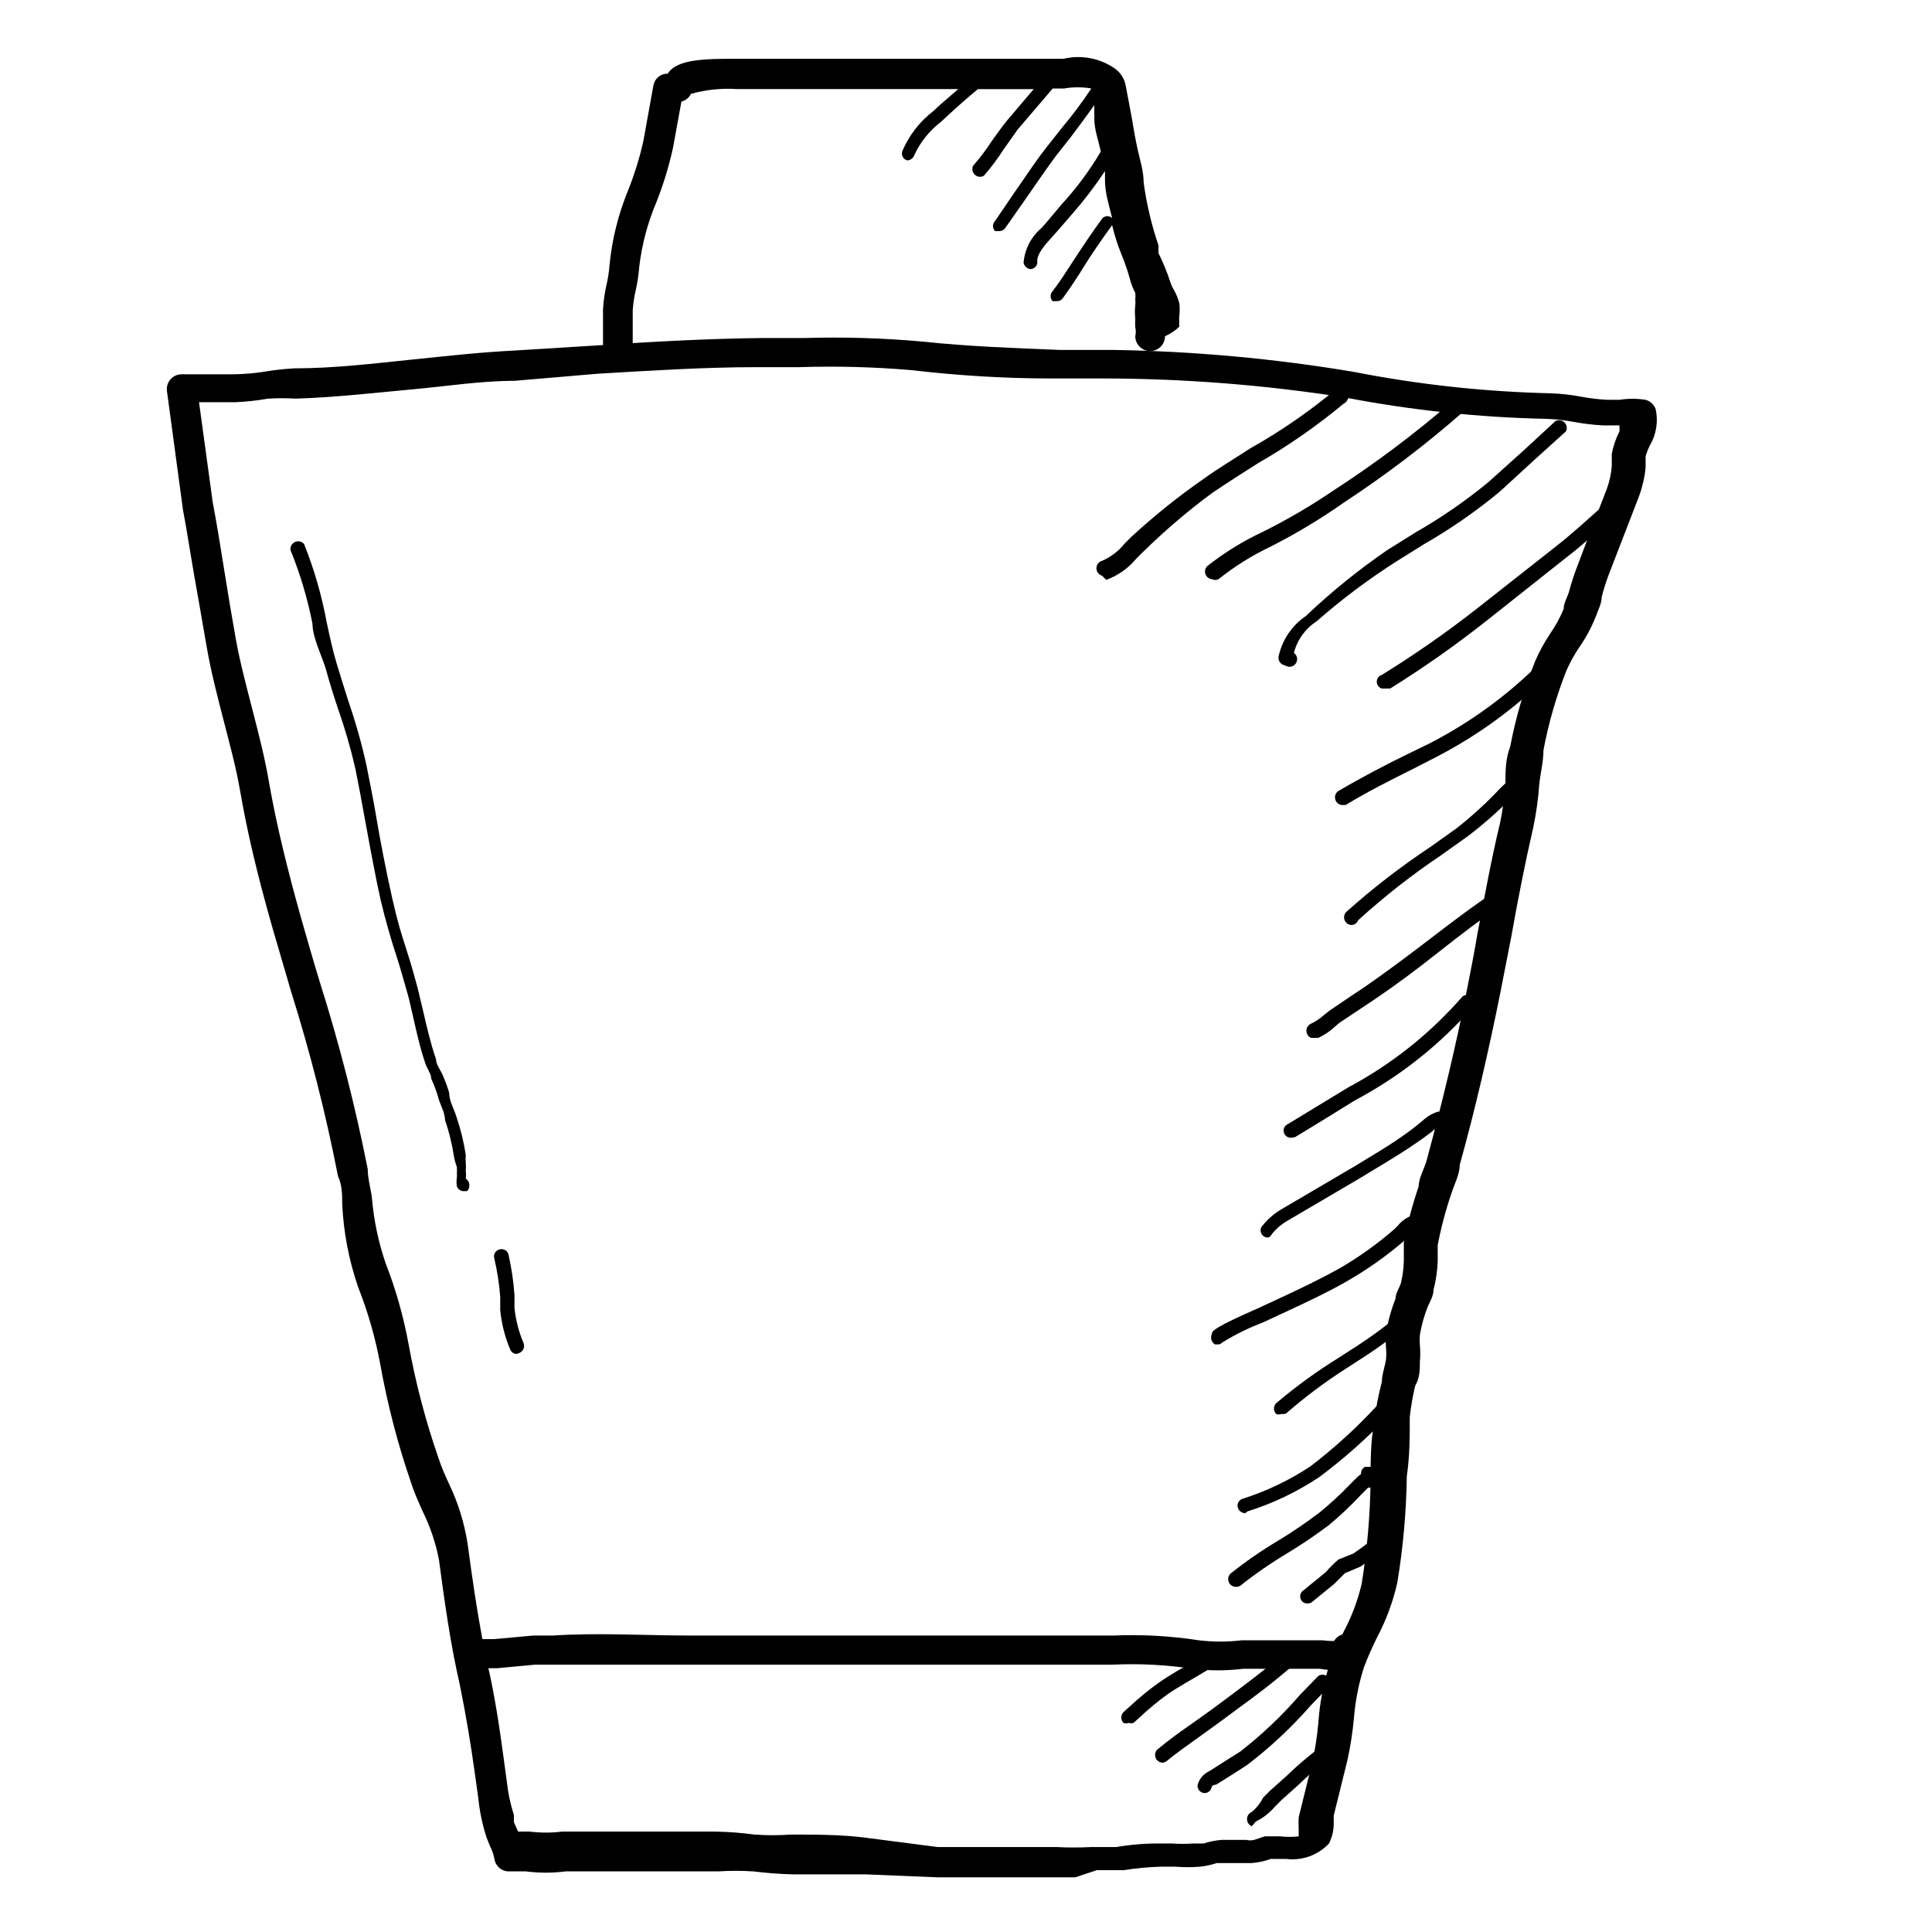
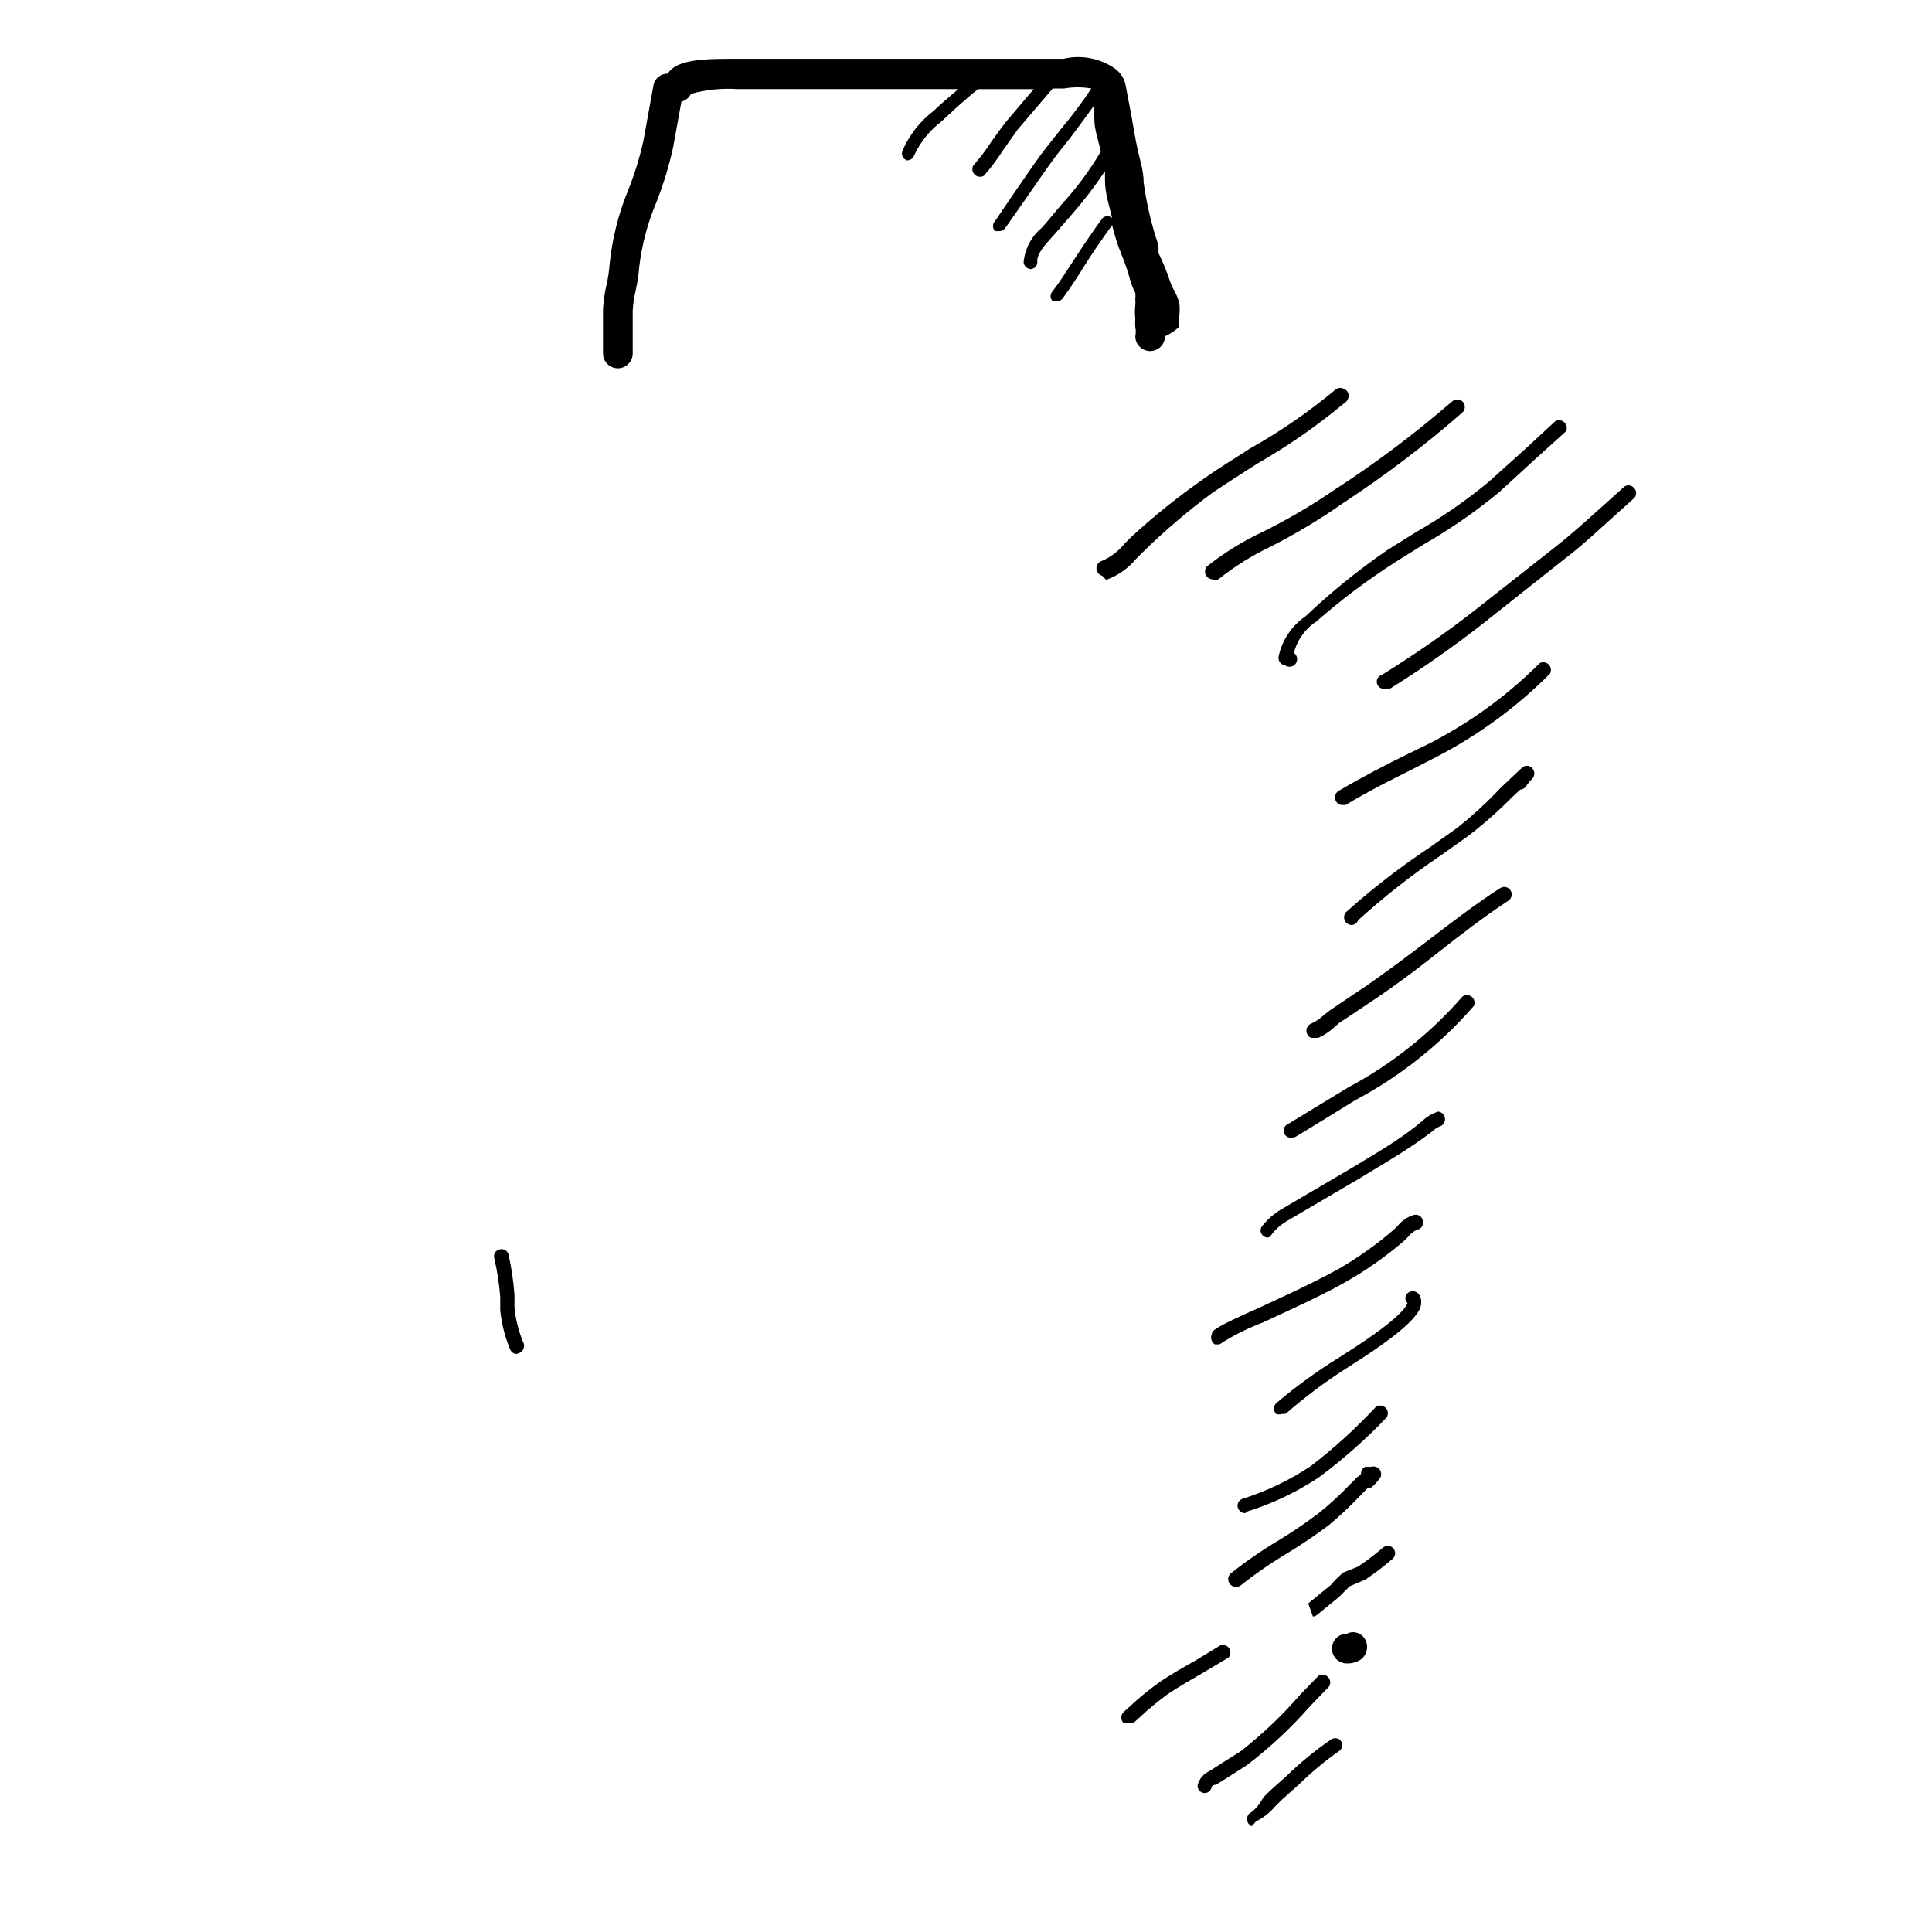
<svg xmlns="http://www.w3.org/2000/svg" fill="#000000" width="800px" height="800px" version="1.1" viewBox="144 144 512 512">
  <g>
-     <path d="m428.97 641.51h-36.527l-19.207-0.789h-19.051v0.004c-3.527-0.086-7.047-0.352-10.547-0.789-3.094-0.195-6.199-0.195-9.289 0h-40.465c-3.5 0.453-7.047 0.453-10.547 0h-4.883c-1.82-0.207-3.254-1.645-3.461-3.465-0.219-1.094-0.59-2.156-1.102-3.148l-0.945-2.363v0.004c-1.113-3.43-1.852-6.965-2.207-10.551l-0.789-5.668c-1.102-8.031-2.363-15.742-4.094-24.246-2.519-11.02-4.094-22.355-5.512-33.062h0.004c-0.867-4.535-2.348-8.93-4.406-13.066-1.102-2.519-2.203-4.879-2.992-7.398-3.535-10.27-6.273-20.797-8.188-31.488-1.281-6.941-3.231-13.746-5.824-20.312-2.477-7.156-3.91-14.633-4.25-22.195 0-2.363 0-4.879-1.102-7.242h-0.004c-3.227-16.543-7.379-32.891-12.438-48.965-1.574-5.512-3.305-11.18-4.879-16.688-4.094-14.328-6.769-25.664-8.66-36.684-1.102-6.297-2.832-12.594-4.41-18.734-1.574-6.141-3.305-12.754-4.41-19.207-1.102-6.453-2.203-12.594-3.305-18.895-1.102-6.297-1.891-11.652-2.992-17.477l-4.25-31.488h0.004c-0.133-1.098 0.199-2.199 0.918-3.039 0.719-0.836 1.758-1.336 2.859-1.371h14.012c2.582-0.043 5.16-0.254 7.715-0.629 2.758-0.488 5.547-0.801 8.344-0.945 10.391 0 20.781-1.258 31.488-2.363 10.707-1.102 17.789-1.891 26.922-2.363l22.828-1.418c13.855-0.945 28.34-1.73 42.668-1.891h11.02v0.004c10.508-0.32 21.023-0.008 31.488 0.945 11.809 1.258 24.246 1.73 36.211 2.203h14.168l0.004 0.004c21.422 0.332 42.789 2.277 63.922 5.824 17.176 3.367 34.609 5.262 52.113 5.668 2.801 0.102 5.59 0.418 8.344 0.945 2.234 0.41 4.496 0.672 6.769 0.785h3.148c2.293-0.367 4.633-0.367 6.926 0 1.254 0.348 2.258 1.289 2.676 2.519 0.699 3.285 0.141 6.715-1.574 9.605-0.445 0.91-0.812 1.859-1.102 2.832v2.992c-0.254 2.582-0.836 5.121-1.73 7.559l-3.465 8.973-4.566 11.809c-0.738 1.957-1.367 3.953-1.887 5.981 0 1.73-0.945 3.465-1.574 5.195-1.145 2.894-2.625 5.641-4.41 8.188-1.27 1.898-2.375 3.898-3.305 5.984-2.731 6.867-4.789 13.988-6.141 21.254 0 2.992-0.789 5.984-1.102 8.973-0.27 3.812-0.797 7.598-1.574 11.336-2.203 9.605-4.094 19.207-5.824 28.969-0.945 4.879-1.891 9.605-2.832 14.484-3.148 15.742-6.769 31.488-10.863 46.129 0 2.519-1.418 5.039-2.203 7.559h-0.004c-1.531 4.477-2.742 9.051-3.621 13.699v4.25c-0.09 2.551-0.457 5.086-1.105 7.559 0 1.574-0.945 3.148-1.574 4.566-0.93 2.387-1.617 4.867-2.047 7.398-0.074 0.891-0.074 1.785 0 2.676 0.137 1.465 0.137 2.941 0 4.41 0 2.203 0 4.25-1.258 6.453-0.637 2.699-1.109 5.434-1.418 8.188 0 5.195 0 10.391-0.789 15.742h0.004c-0.141 9.445-0.98 18.863-2.519 28.184-1.137 5.043-2.938 9.914-5.352 14.484-1.285 2.566-2.441 5.191-3.465 7.871-1.41 4.394-2.309 8.941-2.676 13.539-0.344 3.762-0.922 7.492-1.734 11.18l-3.621 14.641v1.73 0.004c0.066 1.965-0.367 3.914-1.258 5.668-2.902 3.106-7.121 4.629-11.336 4.094h-4.094c-1.668 0.617-3.418 0.988-5.195 1.102h-9.133c-1.383 0.449-2.805 0.766-4.25 0.945-2.305 0.188-4.621 0.188-6.926 0h-3.309c-3.426 0.09-6.848 0.406-10.234 0.941h-7.086zm-36.527-8.031h31.488v0.004c3.094 0.16 6.195 0.16 9.289 0h6.613c3.797-0.645 7.641-0.961 11.492-0.945h3.305c1.836 0.145 3.68 0.145 5.512 0h2.836c1.531-0.496 3.117-0.812 4.723-0.945h6.613-0.004c0.676 0.168 1.375 0.168 2.047 0l2.832-0.945h4.098c1.621 0.191 3.258 0.191 4.879 0v-2.047c-0.059-0.996-0.059-1.996 0-2.992l3.621-14.641c0.738-3.375 1.266-6.793 1.574-10.234 0.363-5.348 1.367-10.633 2.992-15.742 1.102-2.992 2.363-5.824 3.777-8.66 2.117-3.977 3.703-8.211 4.727-12.594 1.445-8.957 2.234-18.008 2.359-27.082 0-5.352 0-10.547 0.945-15.742 0.434-3.613 1.117-7.191 2.047-10.707 0-1.891 0.789-3.938 1.102-5.984 0.094-0.992 0.094-1.996 0-2.988-0.105-1.312-0.105-2.629 0-3.938 0.516-3.125 1.359-6.188 2.519-9.133 0-1.418 0.945-2.676 1.418-4.094 0.473-1.961 0.734-3.965 0.785-5.981v-4.879-0.004c0.961-5.019 2.273-9.965 3.938-14.797 0-2.363 1.574-4.723 2.203-7.242 3.938-14.641 7.559-29.441 10.707-45.5 0.945-4.723 1.891-9.605 2.676-14.328 1.891-9.762 3.621-19.523 5.984-29.285 0.703-3.426 1.18-6.898 1.414-10.391 0-3.305 0-6.453 1.258-9.762h0.004c1.465-7.754 3.68-15.344 6.613-22.672 1.09-2.527 2.406-4.949 3.934-7.242 1.445-2.062 2.66-4.281 3.621-6.613 0-1.574 0.945-2.992 1.418-4.566v0.004c0.609-2.297 1.344-4.559 2.203-6.769l4.41-11.652 3.465-8.973h-0.004c0.668-1.883 1.09-3.84 1.262-5.828v-3.305c0.395-2.082 1.082-4.098 2.047-5.984v-1.574h-4.41c-2.641-0.141-5.269-0.457-7.871-0.945-2.34-0.438-4.707-0.699-7.086-0.785-17.918-0.375-35.773-2.269-53.371-5.668-21.199-3.316-42.621-5.004-64.078-5.039h-14.168c-12.121 0-24.562-0.789-36.684-2.203-9.895-0.848-19.832-1.109-29.758-0.789h-11.18c-14.328 0-28.34 0.945-42.035 1.73l-22.199 1.891c-8.816 0-17.789 1.418-26.449 2.203-8.66 0.789-20.941 2.203-31.488 2.519v0.004c-2.465-0.152-4.938-0.152-7.398 0-2.863 0.504-5.758 0.816-8.66 0.941h-9.605l3.621 26.449c1.102 5.824 2.047 11.652 2.992 17.633 0.945 5.984 2.047 12.594 3.148 18.734 1.102 6.141 2.832 12.594 4.41 18.734 1.574 6.141 3.305 12.754 4.41 19.363 1.891 10.707 4.566 21.883 8.5 35.895 1.574 5.512 3.148 11.02 4.879 16.688v0.012c5.18 16.328 9.438 32.941 12.754 49.75 0 2.519 0.789 5.039 1.102 7.559v-0.004c0.492 5.902 1.707 11.719 3.621 17.32 2.742 7.027 4.797 14.305 6.141 21.727 1.855 10.156 4.484 20.16 7.871 29.914 0.789 2.363 1.73 4.566 2.832 6.926 2.387 4.984 4.031 10.289 4.883 15.746 1.418 10.391 2.992 21.57 5.352 32.273 1.891 8.188 3.148 16.688 4.25 24.875l0.789 5.824v0.004c0.32 3.047 0.953 6.055 1.891 8.973v1.891l1.102 2.519h3.148c2.824 0.348 5.68 0.348 8.5 0h40.777c3.426 0.062 6.84 0.324 10.234 0.785 3.199 0.227 6.406 0.227 9.605 0 6.453 0 13.227 0 19.523 0.789z" />
    <path d="m500.92 584.83c-2.176 0-3.938-1.762-3.938-3.934 0-2.176 1.762-3.938 3.938-3.938 0.91-0.473 1.98-0.535 2.938-0.176 0.961 0.359 1.727 1.109 2.102 2.066 0.887 2.043-0.023 4.422-2.047 5.352-0.934 0.445-1.961 0.664-2.992 0.629z" />
-     <path d="m269.16 586.25h-0.941c-2.176 0-3.938-1.762-3.938-3.934 0.164-2.227 2.019-3.945 4.25-3.938 0.941 0.133 1.895 0.133 2.836 0h3.621l10.391-0.945h5.195c11.965-0.789 24.246 0 36.211 0h112.25c7.582-0.316 15.172 0.105 22.672 1.262 3.766 0.453 7.57 0.453 11.336 0h21.41c2.039 0.273 4.106 0.273 6.141 0 1.004-0.293 2.082-0.176 2.996 0.324 0.914 0.504 1.594 1.348 1.887 2.352 0.293 1 0.172 2.078-0.328 2.992-0.504 0.918-1.348 1.594-2.348 1.887-2.973 0.512-6.008 0.512-8.977 0h-20.469 0.004c-4.394 0.543-8.836 0.543-13.227 0-6.981-1.055-14.047-1.422-21.098-1.102h-112.41-35.426-5.352l-10.078 0.945h-2.363 0.008c-1.406 0.242-2.836 0.297-4.254 0.156z" />
    <path d="m456.52 230.59c-0.031-0.422-0.031-0.84 0-1.262-0.051-0.523-0.051-1.051 0-1.574 0.148-1.148 0.148-2.312 0-3.461-0.332-1.207-0.809-2.371-1.418-3.465-0.395-0.645-0.711-1.332-0.945-2.047-0.863-2.644-1.918-5.223-3.148-7.715v-2.047c-1.848-5.422-3.168-11.012-3.934-16.688 0-2.992-0.945-5.824-1.574-8.66-0.629-2.832-1.102-5.668-1.574-8.5l-1.574-8.344v-0.004c-0.309-1.918-1.391-3.625-2.992-4.723-3.957-2.711-8.875-3.625-13.539-2.519h-86.75c-7.715 0-15.742 0-18.105 3.938-1.816-0.039-3.402 1.215-3.781 2.992l-2.676 14.801v-0.004c-1 4.516-2.371 8.938-4.094 13.227-2.574 6.289-4.219 12.918-4.879 19.68-0.129 1.75-0.391 3.488-0.789 5.195-0.504 2.172-0.82 4.387-0.945 6.613v7.715 3.938-0.004c0 2.176 1.766 3.938 3.938 3.938 2.176 0 3.938-1.762 3.938-3.938v-4.094-7.242c0.105-1.801 0.371-3.594 0.785-5.352 0.473-2.07 0.789-4.176 0.945-6.297 0.703-5.906 2.242-11.684 4.566-17.16 1.859-4.703 3.336-9.547 4.406-14.484l2.203-12.121 0.004-0.004c1.102-0.27 2.027-1.02 2.519-2.047 3.992-1.113 8.145-1.539 12.277-1.258h58.566l-4.566 3.938-2.047 1.891 0.004-0.004c-3.586 2.758-6.406 6.391-8.188 10.547-0.199 0.5-0.176 1.062 0.066 1.543s0.676 0.836 1.191 0.977c0.867-0.023 1.625-0.59 1.891-1.414 1.617-3.469 4.047-6.492 7.086-8.816l2.047-1.891c2.363-2.203 4.879-4.41 7.715-6.769h14.801l-7.086 8.344c-1.418 1.73-2.832 3.777-4.094 5.512-1.465 2.269-3.094 4.426-4.883 6.453-0.383 0.805-0.203 1.762 0.441 2.371 0.648 0.613 1.613 0.734 2.394 0.305 1.902-2.176 3.637-4.492 5.195-6.926 1.258-1.73 2.519-3.621 3.777-5.352l9.289-10.863h2.992v-0.004c2.394-0.418 4.848-0.418 7.242 0-2.473 3.719-5.152 7.293-8.031 10.707l-4.094 5.195c-2.832 3.621-5.352 7.559-8.031 11.336l-5.352 7.871h0.004c-0.359 0.355-0.559 0.836-0.559 1.34s0.199 0.984 0.559 1.34h1.102c0.621 0.012 1.211-0.281 1.574-0.789l5.512-7.871c2.519-3.621 5.195-7.559 7.871-11.18l4.094-5.195c2.047-2.676 4.094-5.512 6.141-8.344v3.621c0 2.832 1.102 5.824 1.73 8.66-2.961 5.023-6.445 9.719-10.391 14.012l-4.094 4.879-1.258 1.418h-0.004c-2.727 2.293-4.426 5.582-4.723 9.133 0.145 0.949 0.934 1.668 1.891 1.73 0.531-0.035 1.023-0.297 1.355-0.719 0.328-0.418 0.465-0.957 0.375-1.484 0-1.891 2.047-4.25 3.777-6.141l1.418-1.574 4.094-4.723c3.137-3.582 6.027-7.371 8.66-11.336v2.519c0 3.305 1.102 6.613 1.891 9.918-0.719-0.641-1.805-0.641-2.519 0-2.676 3.621-5.195 7.398-7.559 11.02-2.363 3.621-3.621 5.668-5.668 8.344-0.355 0.355-0.555 0.836-0.555 1.34s0.199 0.984 0.555 1.34h1.102c0.625 0.012 1.211-0.281 1.574-0.789 2.047-2.832 3.938-5.668 5.668-8.5 1.73-2.832 4.879-7.398 7.398-10.863h0.004c0.469 1.969 1.047 3.914 1.73 5.824l0.789 2.047h-0.004c0.879 2.102 1.613 4.258 2.207 6.453 0.328 1.258 0.805 2.477 1.414 3.621 0.062 0.578 0.062 1.156 0 1.734 0.055 0.523 0.055 1.051 0 1.574-0.133 1.148-0.133 2.312 0 3.461-0.055 0.789-0.055 1.578 0 2.363 0.176 0.777 0.176 1.586 0 2.363 0 1.043 0.418 2.043 1.156 2.781 0.738 0.738 1.738 1.152 2.781 1.152 1.043 0 2.047-0.414 2.785-1.152 0.738-0.738 1.152-1.738 1.152-2.781 1.398-0.613 2.676-1.465 3.777-2.519z" />
-     <path d="m267.75 459.67h-1.105c-0.707-0.113-1.305-0.594-1.574-1.258-0.117-0.785-0.117-1.582 0-2.363 0.039-0.367 0.039-0.734 0-1.102 0.039-0.578 0.039-1.156 0-1.73-0.359-0.914-0.625-1.867-0.785-2.836-0.496-3.266-1.285-6.481-2.363-9.602 0-2.047-1.418-4.25-1.891-6.297l0.004-0.004c-0.48-1.555-1.059-3.082-1.734-4.562 0-1.258-1.102-2.676-1.574-4.094-1.418-4.094-2.363-8.5-3.305-12.594-0.945-4.094-0.945-4.25-1.574-6.453-0.629-2.203-1.891-6.769-2.992-10.078-1.102-3.305-2.832-9.289-3.938-14.012-1.102-4.723-2.832-14.012-4.094-20.941-1.258-6.926-1.73-9.445-2.676-14.168v-0.004c-1.227-5.328-2.754-10.586-4.566-15.742-1.102-3.305-2.203-6.769-3.148-10.234-0.941-3.465-3.621-8.504-3.621-12.281-1.309-6.68-3.258-13.219-5.824-19.523-0.133-0.91 0.363-1.801 1.211-2.168 0.844-0.367 1.832-0.125 2.41 0.594 2.672 6.715 4.676 13.676 5.984 20.781 0.789 3.621 1.574 7.398 2.676 11.02 1.102 3.621 2.047 6.613 3.148 10.078 1.898 5.519 3.477 11.145 4.723 16.848 0.945 4.723 1.891 9.445 2.676 14.168 0.789 4.723 2.519 13.855 4.094 20.781 1.574 6.926 2.363 9.289 3.777 13.699 1.418 4.41 2.047 6.769 2.992 10.234l1.574 6.613c0.945 4.094 1.891 8.188 3.305 12.281 0 1.258 0.945 2.519 1.574 3.777h0.004c0.738 1.637 1.371 3.316 1.887 5.039 0 2.203 1.258 4.25 1.891 6.297 1.148 3.328 1.992 6.754 2.519 10.234-0.062 0.68-0.062 1.363 0 2.043 0.051 0.734 0.051 1.473 0 2.207 0.086 0.68 0.086 1.367 0 2.047 0.641 0.406 1.004 1.133 0.945 1.887 0 0.543-0.227 1.059-0.629 1.418z" />
    <path d="m280.97 502.81c-0.742 0.004-1.422-0.426-1.73-1.105-1.43-3.356-2.332-6.914-2.676-10.547v-3.465c-0.262-3.445-0.789-6.867-1.574-10.23-0.145-0.504-0.07-1.043 0.195-1.488 0.27-0.449 0.711-0.766 1.219-0.875 0.504-0.141 1.043-0.07 1.488 0.199 0.449 0.266 0.766 0.707 0.875 1.219 0.797 3.523 1.32 7.102 1.574 10.703v3.309c0.309 3.199 1.105 6.332 2.363 9.289 0.453 1 0.035 2.184-0.945 2.676z" />
    <path d="m436.05 296.56c-0.879-0.25-1.484-1.051-1.484-1.965s0.605-1.719 1.484-1.969c2.336-1.016 4.387-2.582 5.984-4.566l1.891-1.891c5.996-5.516 12.359-10.617 19.051-15.27 3.938-2.832 8.188-5.352 12.281-8.031h-0.004c8.078-4.535 15.719-9.805 22.828-15.742 0.676-0.43 1.535-0.43 2.207 0 0.793 0.348 1.246 1.191 1.102 2.047-0.156 0.812-0.68 1.512-1.418 1.887-7.09 5.891-14.676 11.16-22.672 15.746-3.938 2.519-8.188 5.195-12.121 7.871-6.5 4.812-12.652 10.074-18.422 15.746l-1.73 1.73c-2.086 2.508-4.805 4.41-7.871 5.512z" />
    <path d="m465.18 297.5c-0.781-0.078-1.449-0.598-1.719-1.336-0.266-0.738-0.09-1.562 0.457-2.125 4.566-3.606 9.531-6.668 14.801-9.133 6.434-3.195 12.641-6.824 18.578-10.863 11.027-7.137 21.551-15.027 31.488-23.617 0.793-0.758 2.043-0.758 2.832 0 0.762 0.793 0.762 2.043 0 2.836-9.934 8.691-20.453 16.684-31.488 23.93-6.172 4.336-12.641 8.227-19.363 11.648-4.938 2.344-9.586 5.25-13.855 8.66-0.547 0.258-1.184 0.258-1.73 0z" />
    <path d="m484.54 320.33c-1.066-0.16-1.824-1.125-1.73-2.203 0.902-4.426 3.504-8.324 7.242-10.863 6.719-6.383 13.934-12.227 21.57-17.477l7.559-4.723h-0.004c6.828-3.898 13.305-8.375 19.367-13.383l9.445-8.5 8.188-7.559c0.777-0.43 1.746-0.305 2.394 0.305 0.645 0.609 0.824 1.57 0.438 2.371l-8.188 7.398-9.445 8.66c-6.258 5.18-12.949 9.812-19.992 13.855l-7.559 4.723c-7.367 4.715-14.367 9.977-20.941 15.746-2.977 1.922-5.113 4.906-5.981 8.344 0.914 0.652 1.125 1.922 0.473 2.832-0.652 0.914-1.922 1.125-2.836 0.473z" />
    <path d="m510.21 326.47c-0.801-0.238-1.352-0.973-1.352-1.809 0-0.836 0.551-1.574 1.352-1.812 8.602-5.312 16.906-11.094 24.875-17.316l21.41-16.848c4.41-3.465 8.66-7.398 12.91-11.18l4.723-4.25h0.004c0.355-0.406 0.875-0.637 1.414-0.637 0.543 0 1.059 0.23 1.418 0.637 0.406 0.359 0.641 0.875 0.641 1.418s-0.234 1.059-0.641 1.418l-4.723 4.25c-4.25 3.777-8.5 7.871-13.066 11.336l-21.254 16.848c-8.164 6.449-16.68 12.441-25.508 17.945z" />
    <path d="m499.5 357.33c-0.797-0.129-1.445-0.719-1.648-1.504-0.207-0.781 0.07-1.613 0.703-2.117 6.141-3.621 12.438-6.926 18.578-9.918l5.824-2.832 0.004-0.004c10.742-5.543 20.566-12.711 29.125-21.254 0.801-0.383 1.762-0.207 2.371 0.441 0.613 0.648 0.734 1.613 0.305 2.394-8.824 8.855-18.969 16.293-30.07 22.039l-5.824 2.992c-6.297 3.148-12.281 6.141-18.262 9.762z" />
    <path d="m502.18 389.14c-0.809-0.023-1.527-0.523-1.832-1.273-0.309-0.75-0.145-1.609 0.418-2.191 6.981-6.242 14.398-11.977 22.199-17.16l7.086-5.039h-0.004c4.148-3.269 8.043-6.848 11.652-10.707l5.512-5.195c0.355-0.406 0.875-0.641 1.414-0.641 0.543 0 1.059 0.234 1.418 0.641 0.762 0.793 0.762 2.043 0 2.836-0.602 0.559-1.133 1.195-1.574 1.887-0.328 0.566-0.922 0.926-1.574 0.945l-2.363 2.203c-3.633 3.688-7.527 7.106-11.648 10.234l-7.086 5.039c-7.703 5.18-15.016 10.918-21.883 17.16-0.262 0.738-0.949 1.238-1.734 1.262z" />
    <path d="m491.47 419.05c-0.766-0.316-1.262-1.062-1.262-1.887 0-0.828 0.496-1.57 1.262-1.891 1.203-0.57 2.316-1.312 3.305-2.203l1.574-1.258 5.824-3.938 3.777-2.519c5.668-3.938 11.336-8.188 16.688-12.281s12.281-9.445 18.895-13.699l0.004 0.004c0.91-0.609 2.144-0.363 2.754 0.551 0.609 0.91 0.363 2.144-0.551 2.754-6.453 4.25-12.594 8.973-18.578 13.699-5.984 4.723-11.02 8.5-16.848 12.438l-3.777 2.519-5.668 3.777-1.258 1.102c-1.262 1.16-2.699 2.117-4.254 2.832z" />
    <path d="m486.28 445.5c-0.938 0.109-1.812-0.488-2.051-1.402-0.238-0.91 0.234-1.859 1.105-2.219l7.242-4.41 8.816-5.352c11.461-6.121 21.703-14.285 30.227-24.09 0.758-0.484 1.738-0.422 2.426 0.156s0.918 1.535 0.566 2.363c-8.871 10.207-19.543 18.691-31.488 25.031l-8.66 5.352-7.242 4.41z" />
    <path d="m480.14 471.95c-0.816 0.078-1.59-0.383-1.914-1.137-0.324-0.754-0.121-1.633 0.496-2.172 1.324-1.625 2.922-3.012 4.723-4.09l19.836-11.648 2.047-1.258c5.512-3.305 11.18-6.769 15.742-10.707l0.004-0.004c1.164-1.09 2.566-1.898 4.094-2.363 0.859 0.117 1.551 0.762 1.73 1.613 0.176 0.848-0.203 1.715-0.945 2.168-0.945 0.332-1.805 0.867-2.516 1.574-5.352 4.094-11.18 7.559-16.688 10.863l-2.047 1.258-19.836 11.648-0.004 0.004c-1.441 0.871-2.723 1.992-3.777 3.305-0.191 0.418-0.527 0.754-0.945 0.945z" />
    <path d="m466.91 500.29h-0.945c-0.945-0.605-1.285-1.828-0.785-2.836 0-0.789 0.789-1.73 12.594-6.926l6.769-3.148c4.723-2.203 9.605-4.566 14.168-7.086h0.004c5.258-3.031 10.215-6.566 14.797-10.547l0.945-0.945c1.094-1.359 2.578-2.348 4.25-2.836 0.527-0.141 1.086-0.047 1.539 0.254s0.754 0.781 0.824 1.32c0.141 0.527 0.047 1.086-0.254 1.539-0.301 0.453-0.781 0.75-1.32 0.824-0.863 0.395-1.617 0.988-2.203 1.73l-1.262 1.262c-4.871 4.18-10.145 7.871-15.742 11.02-4.723 2.676-9.762 5.039-14.484 7.242l-6.769 3.148-0.316 0.156c-3.789 1.422-7.43 3.215-10.863 5.356-0.25 0.262-0.586 0.426-0.945 0.473z" />
    <path d="m483.6 518.71c-0.453 0.184-0.961 0.184-1.414 0-0.762-0.789-0.762-2.039 0-2.832 5.25-4.453 10.828-8.504 16.688-12.125l4.879-3.148c12.91-8.5 13.227-11.18 13.227-11.336-0.348-0.324-0.543-0.781-0.543-1.258 0-0.477 0.195-0.934 0.543-1.258 0.793-0.762 2.043-0.762 2.836 0 0.645 0.73 0.93 1.711 0.785 2.676 0 1.891-2.047 5.512-14.641 13.855l-5.352 3.465-0.004-0.004c-5.531 3.543-10.793 7.488-15.742 11.809-0.395 0.184-0.836 0.238-1.262 0.156z" />
    <path d="m474 545c-0.828 0-1.57-0.496-1.891-1.258-0.203-0.48-0.199-1.02 0.008-1.496 0.207-0.48 0.605-0.848 1.094-1.023 6.414-2.023 12.508-4.938 18.105-8.66 6.207-4.75 12-10.016 17.32-15.742 0.812-0.531 1.883-0.422 2.57 0.262 0.684 0.688 0.797 1.762 0.262 2.57-5.481 5.734-11.434 11-17.789 15.746-5.883 3.934-12.297 7.008-19.051 9.129z" />
    <path d="m471.32 564.52c-0.781-0.078-1.449-0.598-1.719-1.336-0.266-0.738-0.09-1.566 0.457-2.129 4.043-3.231 8.301-6.176 12.754-8.816 3.746-2.277 7.371-4.746 10.863-7.398 2.887-2.344 5.621-4.867 8.188-7.559l1.891-1.891 0.945-0.789-0.004 0.004c-0.07-0.801 0.371-1.559 1.102-1.887h1.574c0.75-0.23 1.559-0.016 2.094 0.551 0.539 0.57 0.703 1.395 0.426 2.125-0.664 1.086-1.516 2.047-2.519 2.832h-0.789l-1.891 1.891h0.004c-2.664 2.848-5.504 5.531-8.5 8.027-3.594 2.711-7.328 5.231-11.18 7.559-4.277 2.555-8.379 5.398-12.281 8.5-0.418 0.277-0.922 0.387-1.414 0.316z" />
-     <path d="m490.68 568.93c-0.875 0.109-1.711-0.398-2.012-1.23-0.305-0.828 0.012-1.758 0.754-2.234l5.984-4.879-0.004-0.004c1.008-1.191 2.113-2.297 3.309-3.305l3.938-1.574h-0.004c2.301-1.551 4.508-3.234 6.613-5.039 0.828-0.695 2.059-0.59 2.754 0.238 0.699 0.824 0.59 2.059-0.234 2.754-2.297 1.984-4.715 3.824-7.242 5.512l-4.094 1.73-2.832 2.832-5.984 4.879v0.004c-0.281 0.188-0.605 0.297-0.945 0.316z" />
+     <path d="m490.68 568.93l5.984-4.879-0.004-0.004c1.008-1.191 2.113-2.297 3.309-3.305l3.938-1.574h-0.004c2.301-1.551 4.508-3.234 6.613-5.039 0.828-0.695 2.059-0.59 2.754 0.238 0.699 0.824 0.59 2.059-0.234 2.754-2.297 1.984-4.715 3.824-7.242 5.512l-4.094 1.73-2.832 2.832-5.984 4.879v0.004c-0.281 0.188-0.605 0.297-0.945 0.316z" />
    <path d="m443.14 600.58c-0.453 0.184-0.961 0.184-1.418 0-0.758-0.793-0.758-2.043 0-2.836l1.574-1.418v0.004c2.481-2.324 5.109-4.481 7.875-6.457 3.148-2.203 6.613-4.094 9.918-5.984l6.453-3.938v0.004c0.859-0.207 1.758 0.16 2.223 0.914 0.465 0.75 0.395 1.715-0.176 2.391l-6.613 3.938c-3.148 1.891-6.613 3.777-9.605 5.824h0.004c-2.594 1.891-5.066 3.941-7.398 6.141l-1.574 1.418c-0.41 0.133-0.852 0.133-1.262 0z" />
-     <path d="m451.95 611.12c-0.781-0.078-1.445-0.598-1.715-1.336-0.27-0.738-0.09-1.562 0.457-2.125 2.832-2.363 5.824-4.566 8.816-6.613l5.512-3.938 4.879-3.621c4.41-3.305 8.973-6.769 13.383-10.391 0.824-0.695 2.059-0.59 2.754 0.238 0.695 0.824 0.59 2.059-0.234 2.754-4.41 3.777-8.973 7.242-13.539 10.547l-4.879 3.621-5.668 4.094c-2.832 2.047-5.824 4.094-8.66 6.453l-0.004 0.004c-0.328 0.207-0.711 0.316-1.102 0.312z" />
    <path d="m462.98 619.16c-0.508-0.078-0.957-0.355-1.254-0.77-0.297-0.414-0.414-0.934-0.324-1.434 0.465-1.617 1.617-2.941 3.152-3.621l3.938-2.519 4.25-2.676h-0.004c5.723-4.465 10.996-9.473 15.746-14.957l4.879-5.039c0.812-0.531 1.887-0.422 2.57 0.262 0.688 0.688 0.797 1.762 0.266 2.57l-4.879 5.039h-0.004c-5.074 5.797-10.719 11.074-16.844 15.746l-4.41 2.832-3.777 2.363s-1.258 0-1.258 0.945l-0.004-0.004c-0.289 0.855-1.148 1.387-2.043 1.262z" />
    <path d="m475.73 627.97c-0.762-0.316-1.258-1.062-1.258-1.891 0-0.824 0.496-1.57 1.258-1.887 1.246-1.043 2.266-2.328 2.992-3.781l1.891-1.891 4.41-3.938-0.004 0.004c3.566-3.457 7.41-6.617 11.492-9.445 0.77-0.664 1.91-0.664 2.68 0 0.664 0.766 0.664 1.906 0 2.676-3.914 2.746-7.598 5.797-11.023 9.133l-4.566 4.094-1.73 1.73c-1.391 1.641-3.106 2.981-5.039 3.934z" />
  </g>
</svg>